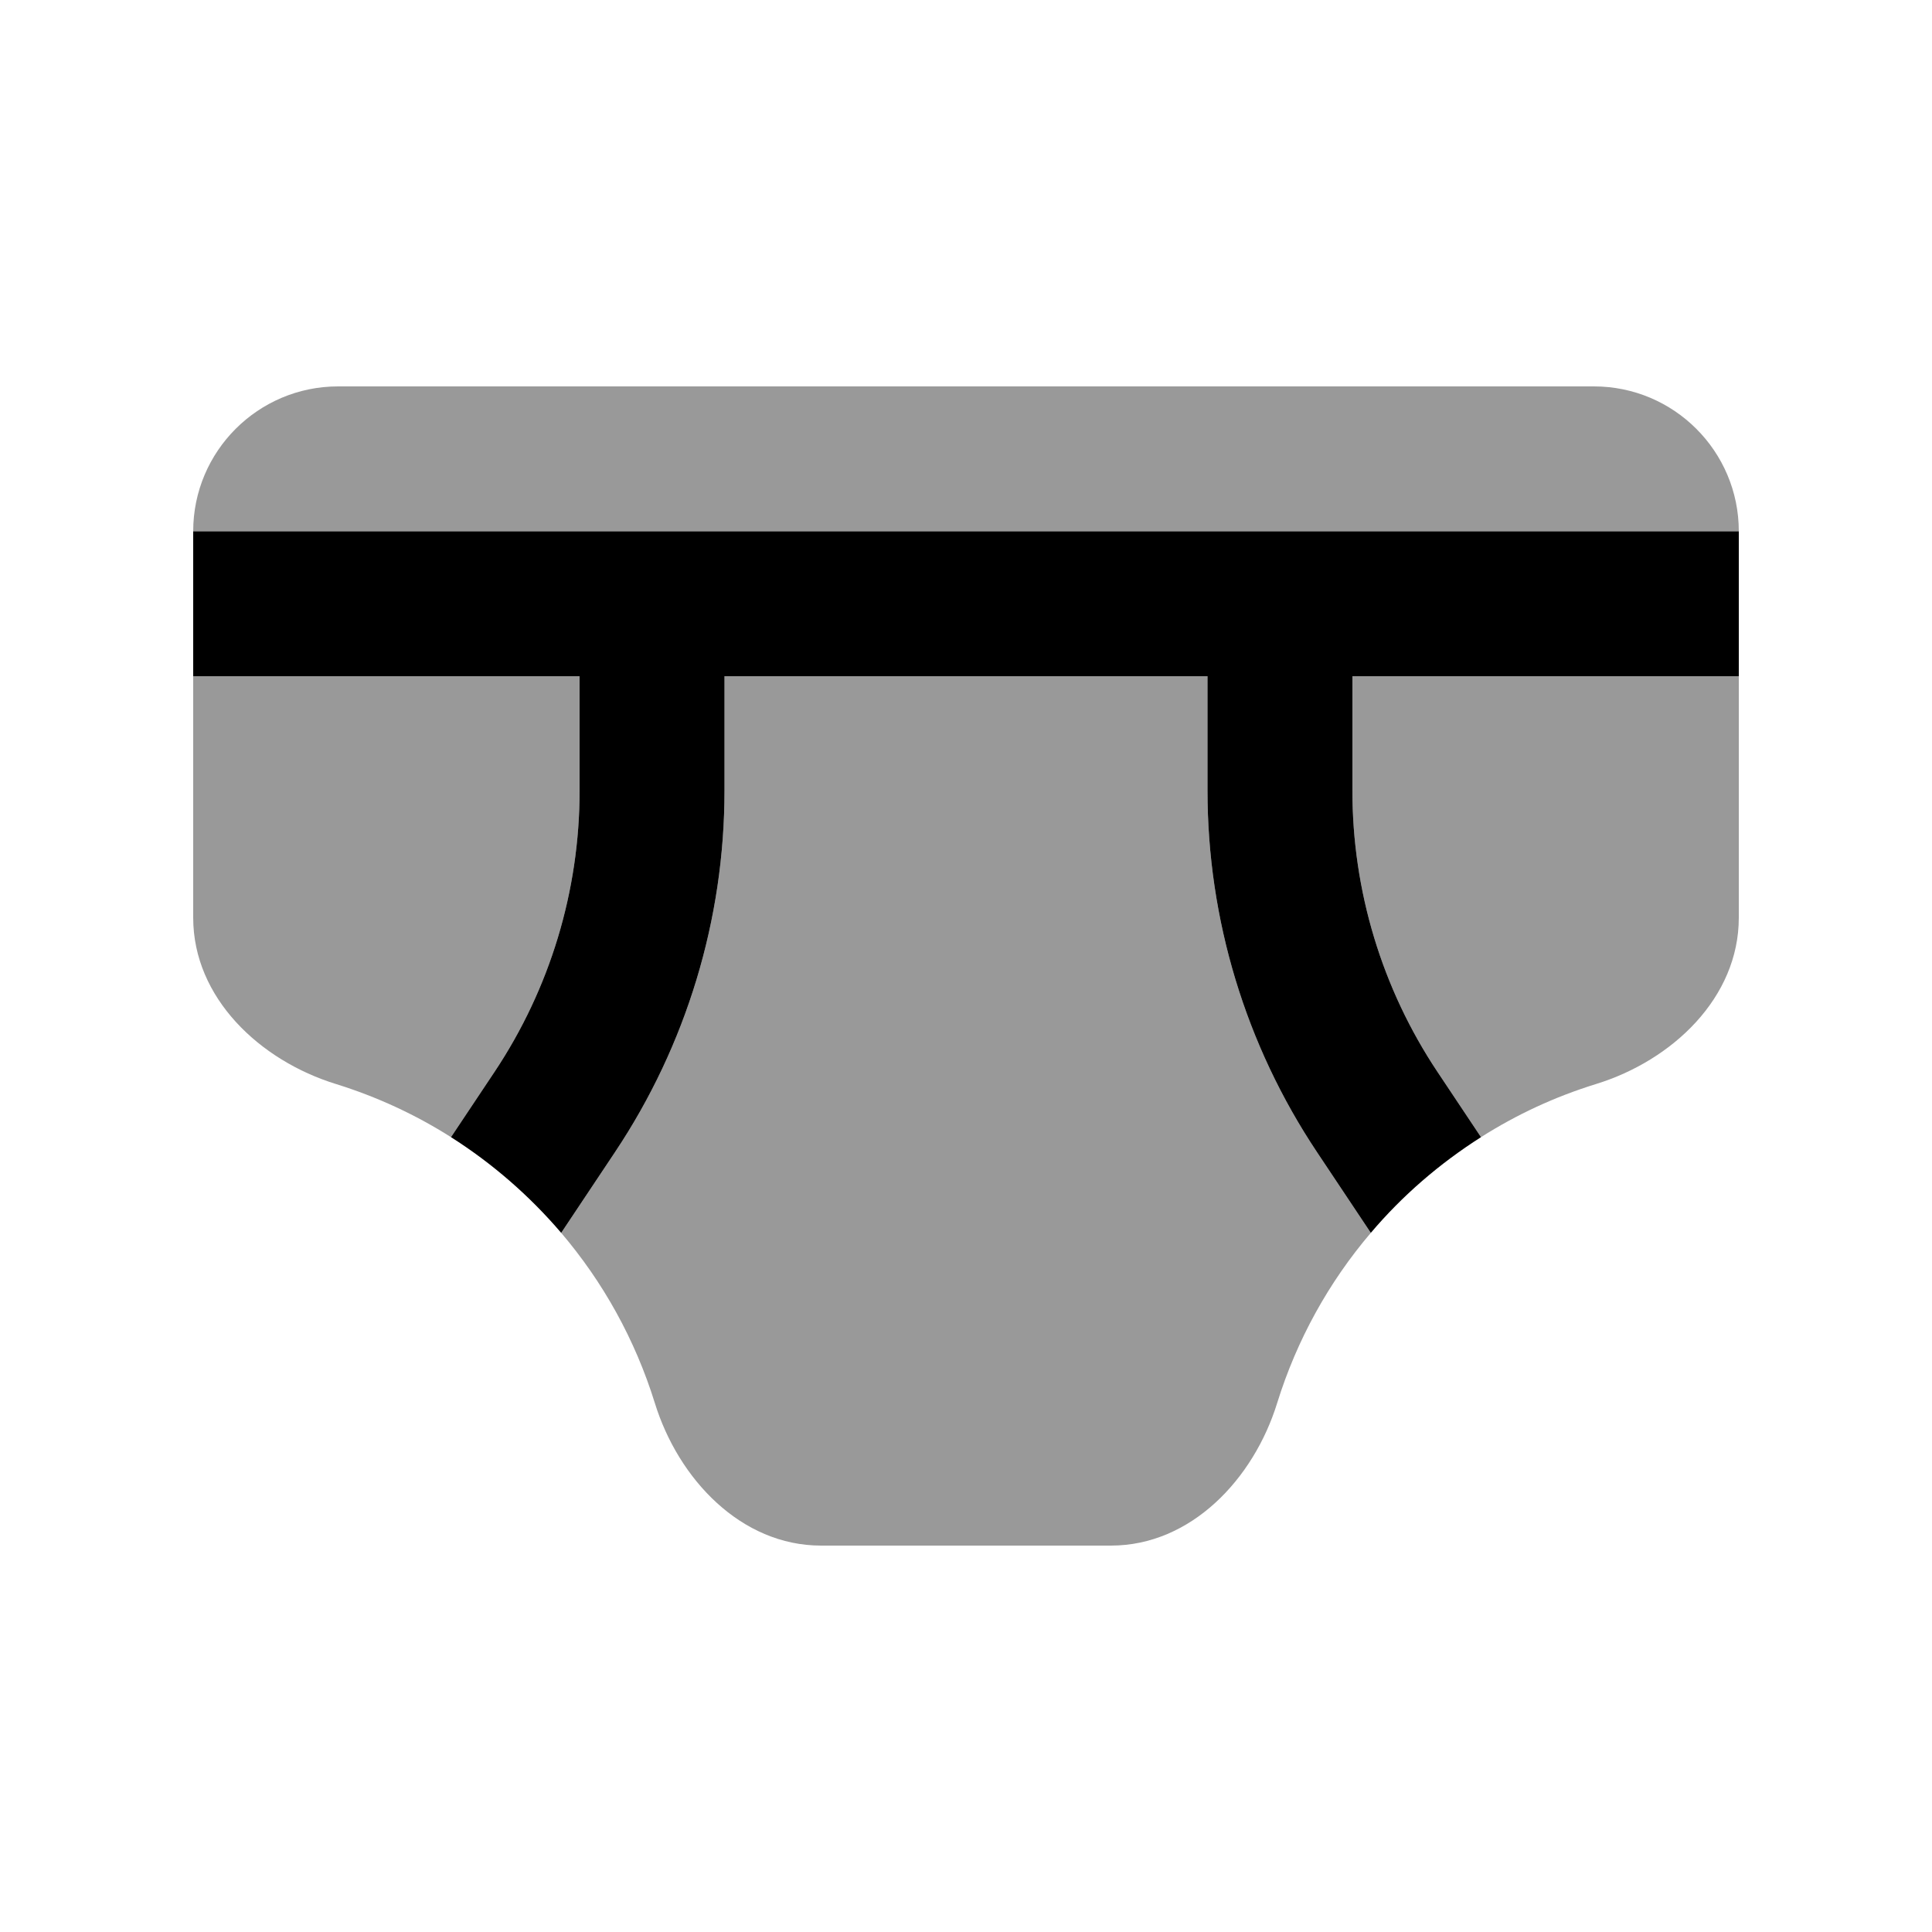
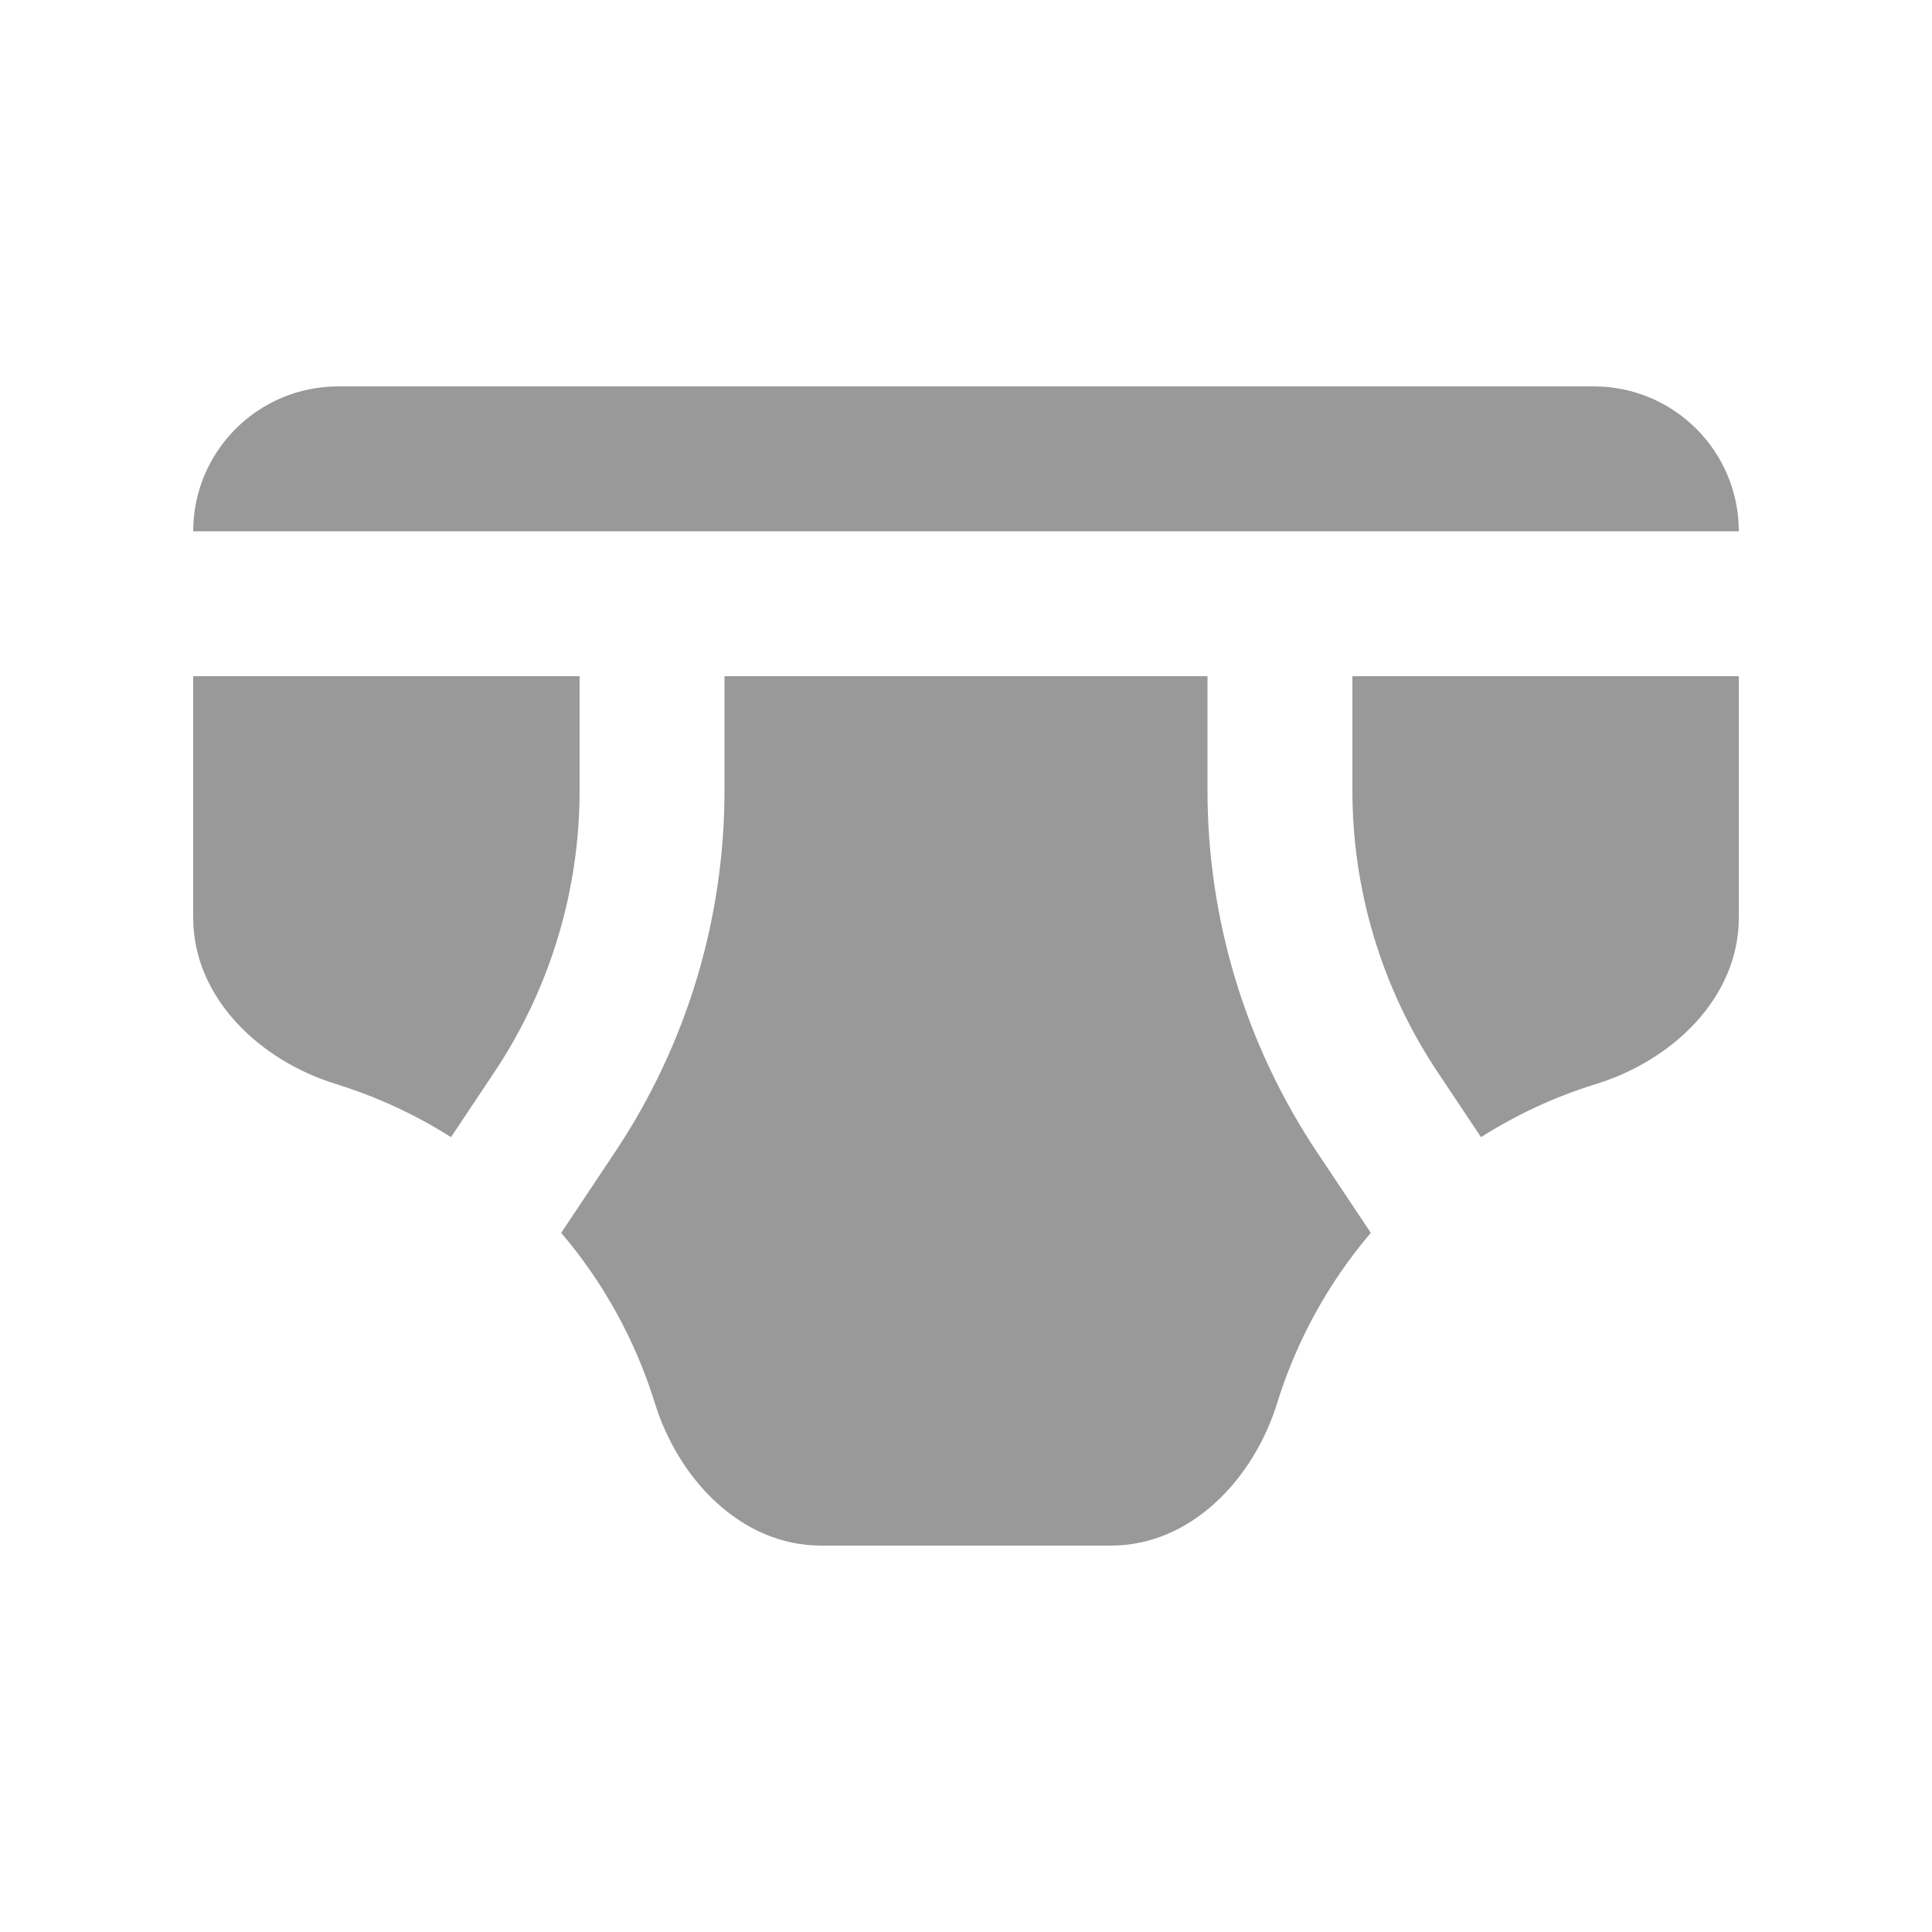
<svg xmlns="http://www.w3.org/2000/svg" viewBox="0 0 640 640">
  <path opacity=".4" fill="currentColor" d="M64 176C64 149.5 85.5 128 112 128L528 128C554.5 128 576 149.5 576 176L64 176zM64 224L192 224L192 261.9C192 295.1 182.2 327.5 163.8 355.1L149.4 376.7C137.6 369.2 124.8 363.3 111.3 359.1C86 351.3 64 330.5 64 304L64 224zM185.9 408.4L203.7 381.7C227.4 346.2 240 304.5 240 261.9L240 224L400 224L400 261.9C400 304.5 412.6 346.2 436.3 381.7L454.1 408.4C440.2 424.7 429.6 443.8 423.1 464.7C415.3 490 394.5 512 368 512L272 512C245.5 512 224.7 490 216.9 464.7C210.4 443.8 199.8 424.7 185.9 408.4zM448 224L576 224L576 304C576 330.5 554 351.3 528.7 359.1C515.1 363.3 502.4 369.2 490.6 376.7L476.2 355.1C457.8 327.5 448 295.1 448 261.9L448 224z" />
-   <path fill="currentColor" d="M400 224L240 224L240 261.9C240 304.5 227.4 346.2 203.7 381.7L185.9 408.4C175.4 396.1 163.1 385.4 149.4 376.7L163.8 355.1C182.2 327.5 192 295.1 192 261.9L192 224L64 224L64 176L576 176L576 224L448 224L448 261.9C448 295.1 457.8 327.5 476.2 355.1L490.6 376.7C476.9 385.4 464.5 396.1 454.1 408.4L436.3 381.7C412.6 346.2 400 304.5 400 261.9L400 224z" />
</svg>